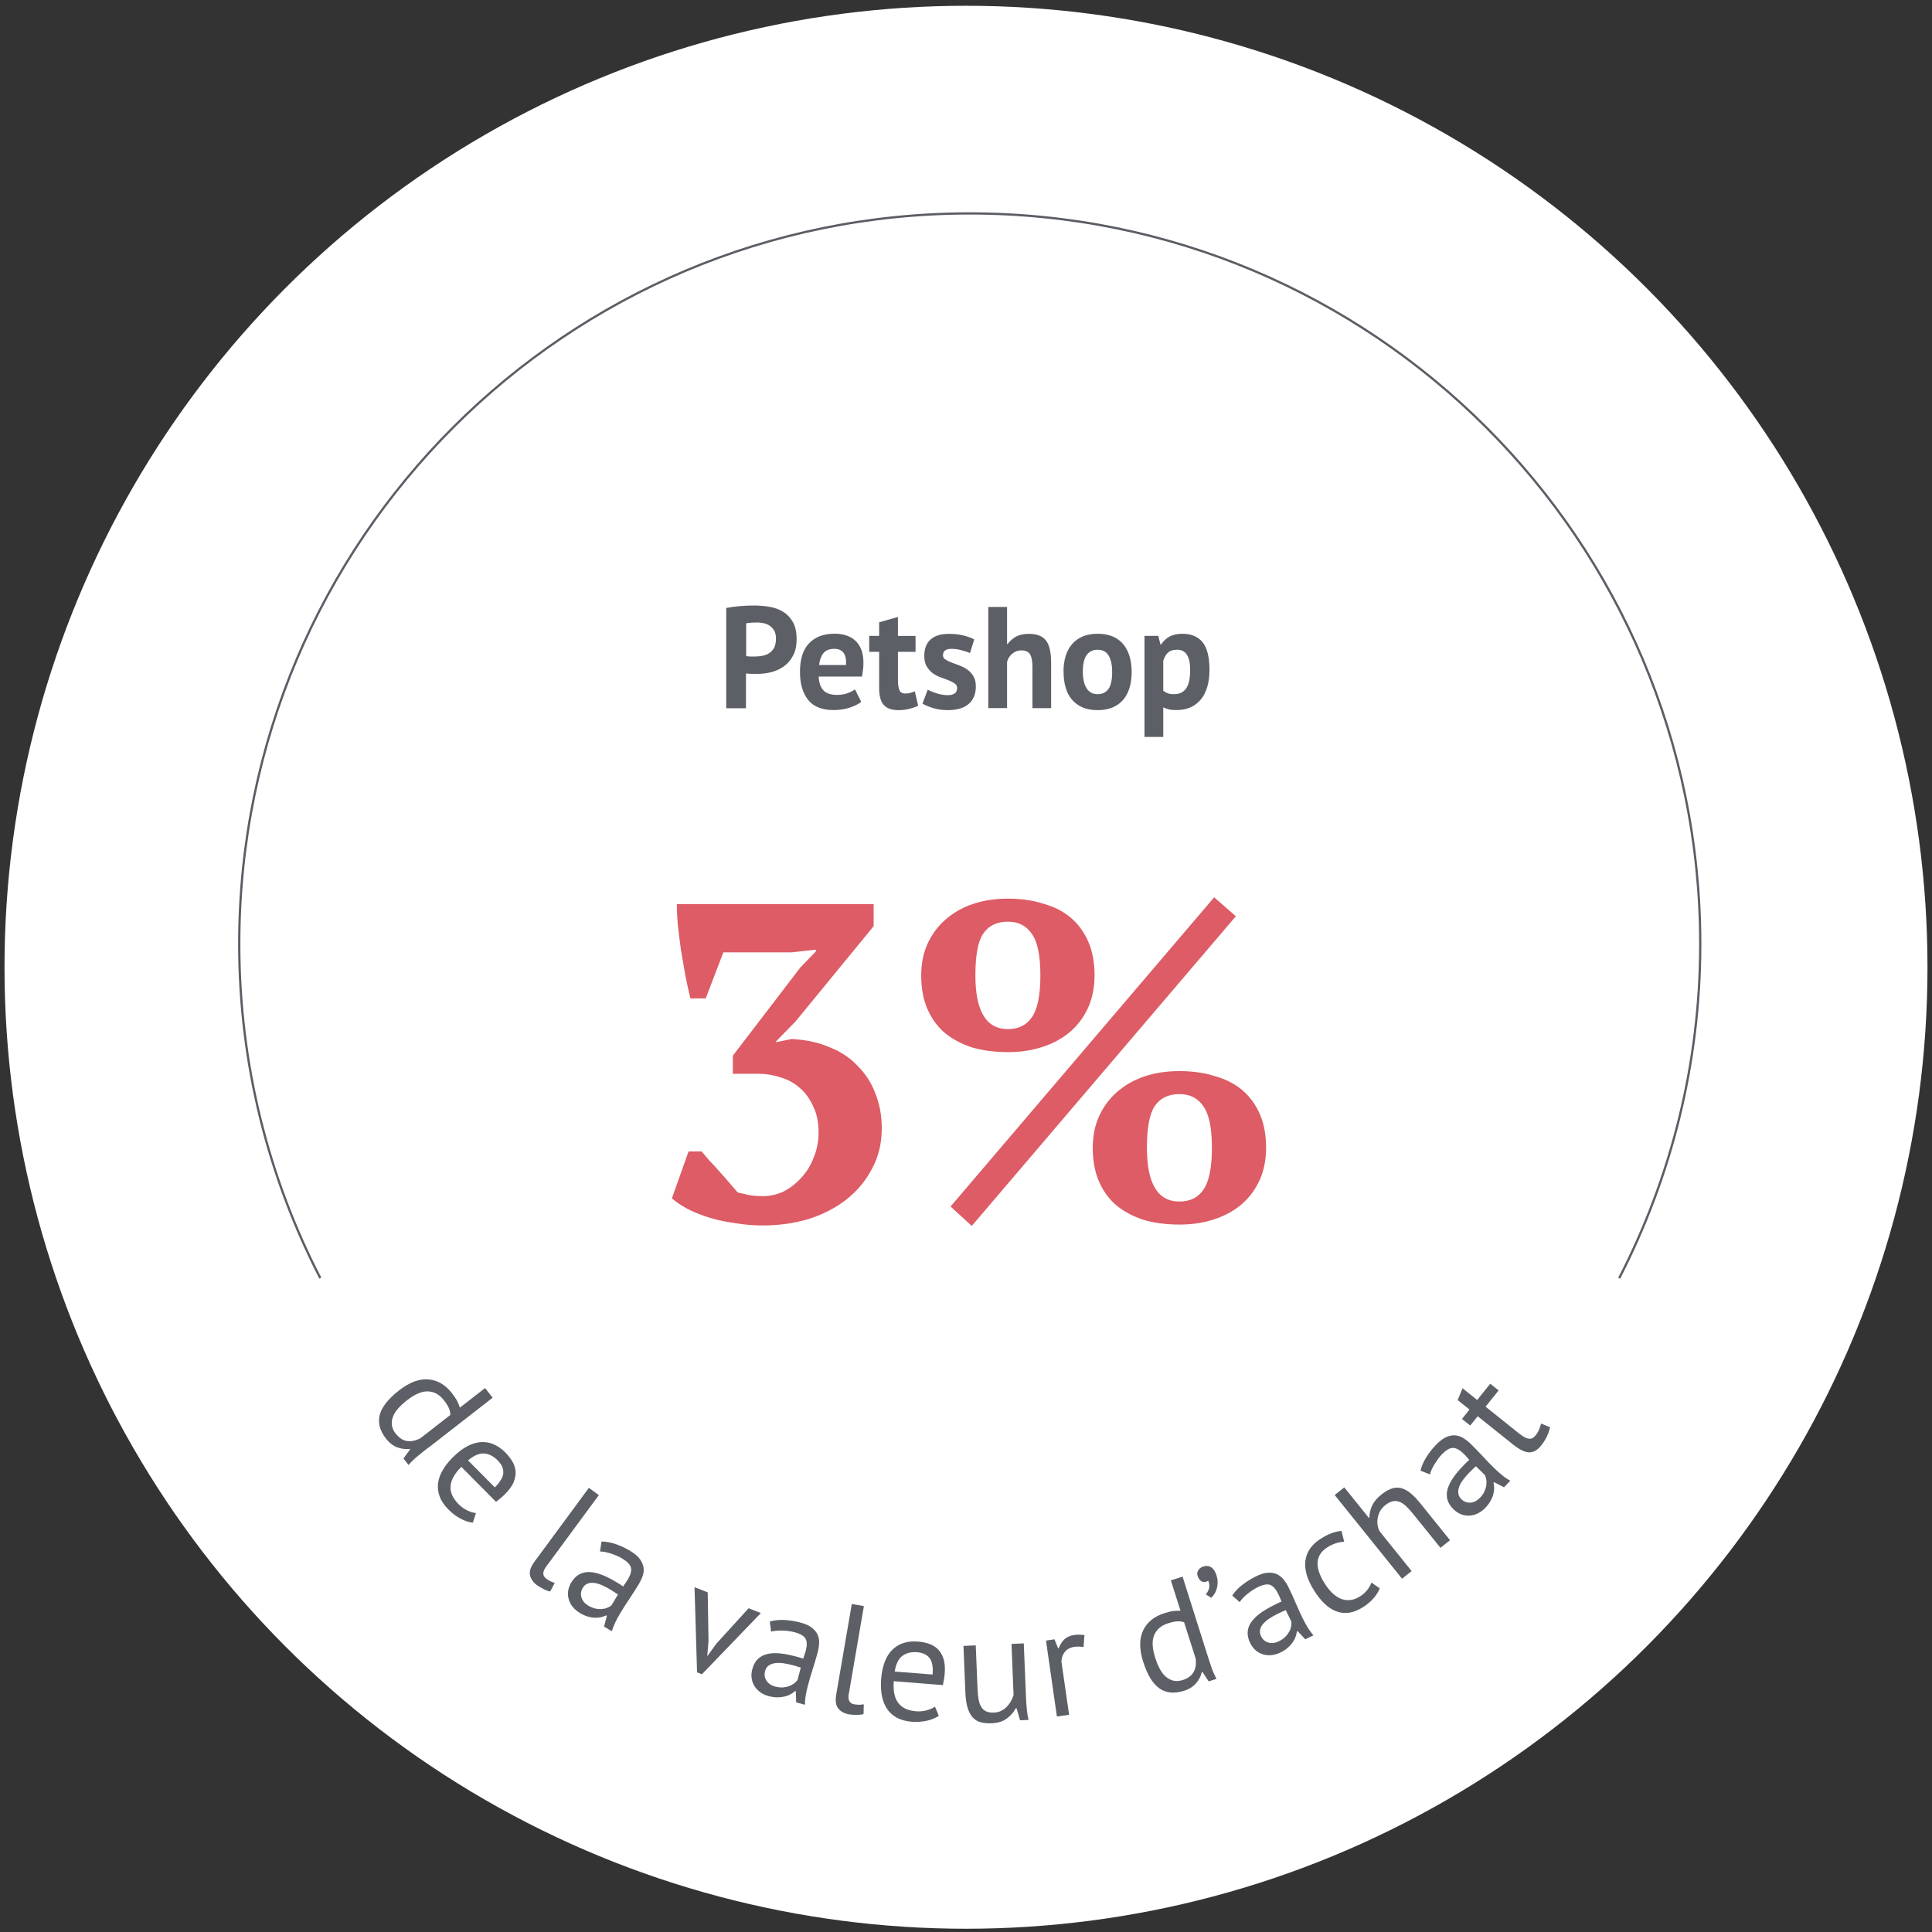
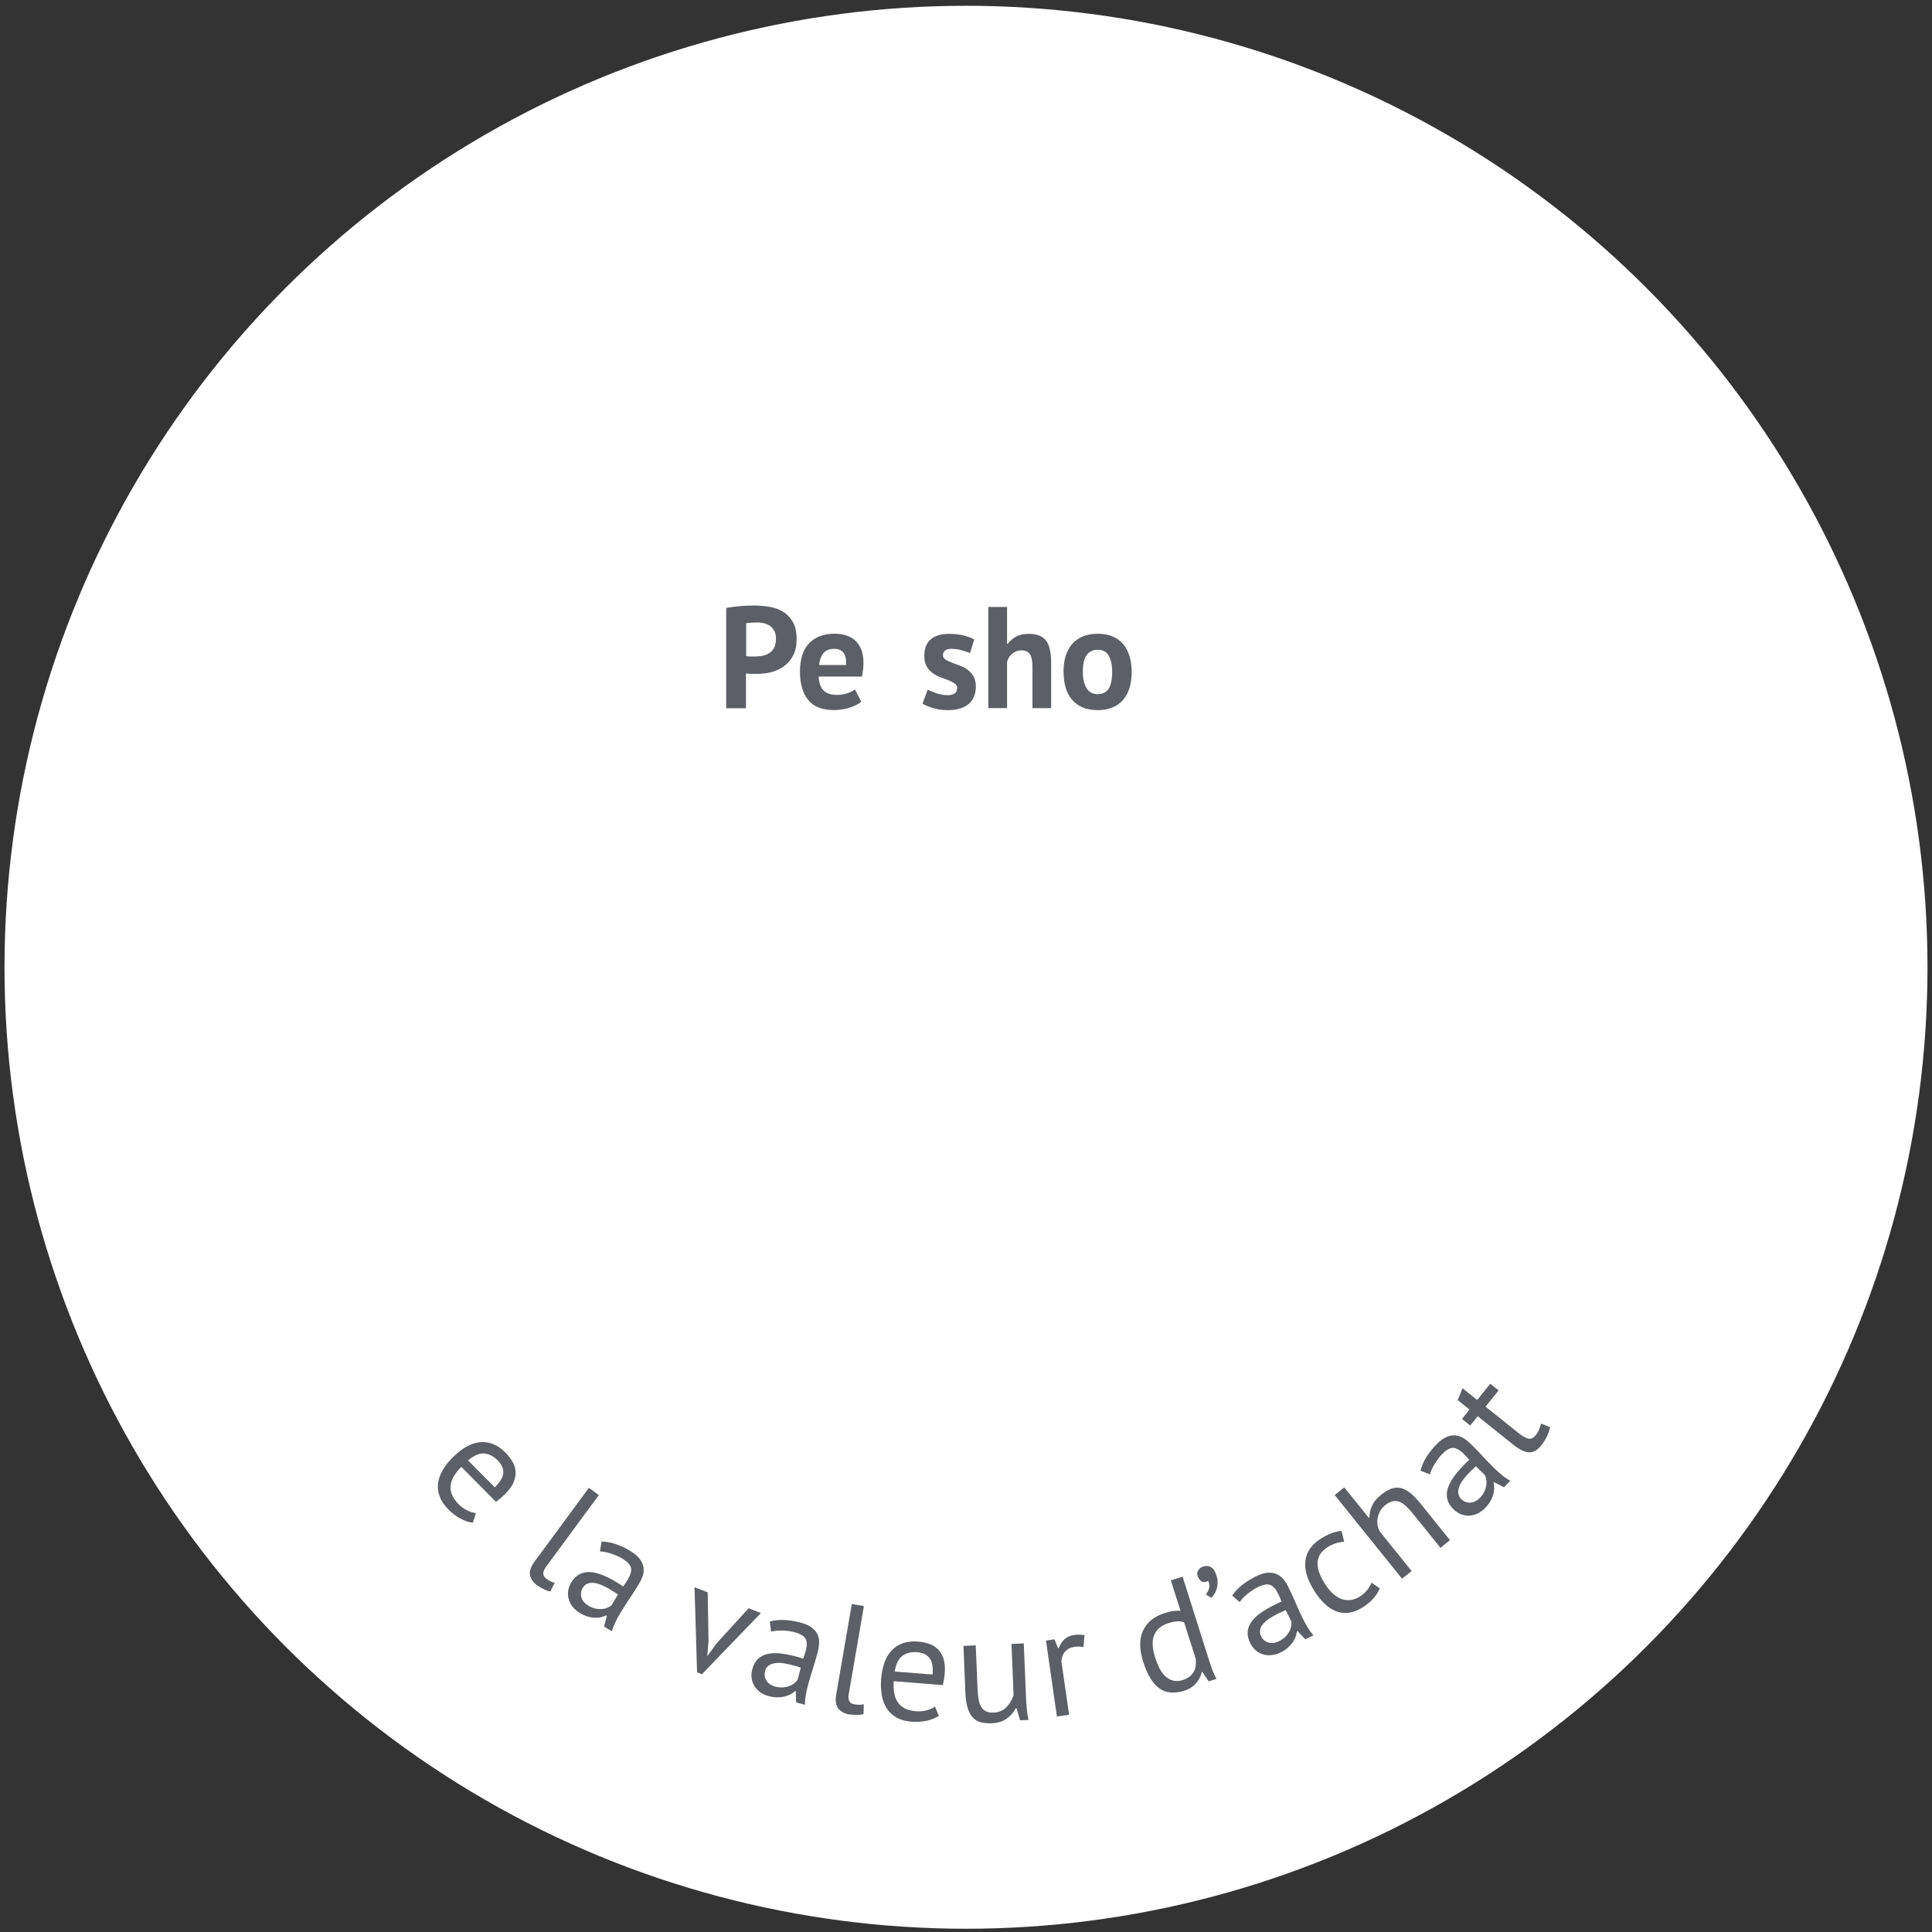
<svg xmlns="http://www.w3.org/2000/svg" id="Capa_1" data-name="Capa 1" viewBox="0 0 214 214">
  <rect x="0" y="0" width="214" height="214" fill="#333333" stroke="none" />
  <defs>
    <style>      .cls-1 {        fill: #5c5f65;      }      .cls-2 {        fill: #dd5c65;      }      .cls-3 {        fill: none;        stroke: #5b5e65;        stroke-miterlimit: 10;        stroke-width: .25px;      }      .cls-4 {        fill: #fff;      }    </style>
  </defs>
  <circle class="cls-4" cx="107" cy="107.14" r="106.5" />
-   <path class="cls-3" d="M179.35,141.58c5.72-11.1,8.98-23.68,8.98-37.02,0-44.69-36.23-80.92-80.92-80.92S26.5,59.87,26.5,104.55c0,13.35,3.25,25.93,8.98,37.02" />
  <g>
-     <path class="cls-1" d="M47.48,160.32c-.46.35-.87.68-1.23.98-.36.3-.7.62-1,.97l-.56-.72.74-1.01-.04-.05c-.45.06-.91,0-1.38-.17s-.88-.5-1.24-.95c-.7-.89-.93-1.78-.71-2.65.23-.87.94-1.77,2.14-2.71,1.14-.89,2.22-1.3,3.24-1.22,1.02.08,1.89.59,2.63,1.54.26.33.44.61.56.83.11.22.22.47.31.76l2.79-2.17.84,1.07-7.08,5.51ZM43.84,158.8c.36.46.76.73,1.2.81.45.08.95-.01,1.51-.29l3.33-2.59c0-.26-.05-.51-.16-.76-.11-.25-.29-.54-.56-.88-.48-.62-1.06-.94-1.74-.97-.68-.03-1.46.3-2.36,1-.37.29-.68.58-.95.88-.27.3-.46.61-.58.92s-.16.62-.12.94c.04.32.18.64.43.95Z" />
    <path class="cls-1" d="M52.35,168.66c-.43-.05-.89-.2-1.36-.46-.48-.25-.92-.59-1.32-1-.46-.46-.78-.93-.96-1.42-.19-.49-.25-.98-.19-1.47s.23-.98.52-1.47c.28-.49.66-.97,1.15-1.45,1.03-1.02,2.04-1.57,3.04-1.65.99-.08,1.91.31,2.76,1.16.27.27.51.58.72.91.21.33.34.69.39,1.08.05.39-.02.8-.19,1.24-.17.44-.51.92-1.02,1.42-.27.26-.58.53-.95.8l-3.84-3.87c-.36.35-.63.7-.83,1.04s-.32.69-.36,1.03c-.04.34.02.68.16,1.03.14.34.39.69.74,1.05.27.27.59.5.96.68.37.18.68.27.95.28l-.34,1.06ZM55.14,161.77c-.47-.47-.97-.73-1.51-.77-.53-.04-1.13.21-1.79.76l2.97,2.99c.61-.61.92-1.15.94-1.62.02-.48-.19-.93-.61-1.35Z" />
    <path class="cls-1" d="M60.52,173.49c-.23.32-.35.59-.34.81,0,.22.12.4.31.55.12.09.25.17.4.26.15.08.34.16.56.22l-.51.95c-.2-.03-.45-.12-.74-.27-.29-.15-.54-.29-.73-.43-.41-.3-.66-.67-.76-1.09-.09-.43.06-.92.47-1.48l6.05-8.21,1.1.81-5.82,7.9Z" />
    <path class="cls-1" d="M66.6,170.75c.5,0,1.03.09,1.59.28.55.19,1.1.44,1.63.77.5.3.87.62,1.09.94.22.32.35.64.38.95.03.31,0,.62-.12.91-.1.29-.24.57-.39.83-.35.58-.71,1.14-1.07,1.68-.36.54-.69,1.05-.99,1.55-.22.36-.41.71-.57,1.05s-.29.67-.38.98l-.86-.52.31-1.2-.07-.04c-.17.08-.36.15-.57.2-.21.05-.44.07-.68.06-.25,0-.51-.05-.79-.13s-.58-.21-.89-.4c-.31-.19-.57-.41-.78-.67-.21-.26-.36-.54-.44-.83s-.11-.6-.07-.92c.04-.32.16-.64.35-.96.26-.43.56-.73.91-.91.35-.18.73-.26,1.15-.24s.87.13,1.36.32c.49.19.99.45,1.53.77.14.08.27.16.4.24.13.08.26.17.38.27.21-.27.38-.53.52-.76.32-.53.44-.97.36-1.32-.08-.34-.41-.68-.97-1.02-.17-.1-.35-.19-.55-.28-.2-.09-.42-.17-.64-.25-.23-.07-.45-.13-.67-.18-.22-.04-.42-.07-.6-.07l.17-1.11ZM65.14,177.84c.27.16.54.27.79.33.26.06.5.07.72.06.22-.02.43-.06.61-.14s.34-.16.46-.26l.73-1.21c-.13-.09-.26-.18-.4-.27-.14-.09-.27-.18-.41-.26-.3-.18-.6-.34-.91-.48-.31-.14-.6-.23-.87-.27-.28-.04-.53-.02-.75.06-.23.08-.42.24-.56.49-.21.34-.25.69-.14,1.06s.36.66.73.89Z" />
    <path class="cls-1" d="M78.48,181.76l-.14,1.68h.01s1-1.38,1-1.38l3.57-3.92,1.36.53-6.53,6.78-.54-.21-.28-9.43,1.46.57.09,5.38Z" />
    <path class="cls-1" d="M85.27,179.61c.48-.14,1.02-.2,1.6-.17.58.03,1.18.12,1.78.28.57.15,1.01.35,1.31.6.3.24.51.51.63.81s.16.6.14.91c-.02.31-.07.62-.14.91-.18.66-.36,1.29-.56,1.91-.2.62-.37,1.2-.52,1.76-.11.41-.2.79-.26,1.16-.06.37-.09.72-.09,1.05l-.97-.26-.04-1.24-.08-.02c-.14.13-.3.25-.49.35-.19.11-.4.19-.64.25s-.51.09-.8.1c-.29,0-.62-.04-.97-.13-.35-.09-.66-.23-.93-.42-.27-.19-.49-.42-.66-.68-.17-.26-.27-.55-.32-.87s-.03-.66.07-1.02c.13-.48.33-.86.62-1.13.28-.27.63-.45,1.04-.55.41-.1.87-.12,1.39-.07.52.05,1.08.16,1.69.32.15.04.3.08.45.12s.29.09.44.15c.12-.32.21-.61.29-.87.16-.6.15-1.06-.03-1.36-.18-.3-.58-.54-1.22-.71-.19-.05-.39-.09-.61-.12-.22-.03-.45-.05-.69-.06-.24,0-.47,0-.69.02-.22.02-.42.05-.6.1l-.14-1.11ZM85.85,186.81c.31.08.59.11.86.1.26-.02.5-.07.71-.15.21-.08.39-.18.55-.3.15-.12.28-.25.37-.38l.36-1.36c-.15-.05-.3-.1-.46-.15-.16-.05-.31-.09-.47-.13-.34-.09-.68-.16-1.01-.21-.33-.05-.64-.05-.91-.01-.27.04-.51.13-.71.27-.2.14-.33.35-.4.62-.1.38-.05.73.16,1.05.21.32.53.54.95.65Z" />
    <path class="cls-1" d="M94.02,187.56c-.07.39-.05.68.06.87.11.19.28.31.53.35.14.02.3.04.47.05.17,0,.37-.01.6-.05l-.03,1.08c-.19.06-.46.09-.78.09-.33,0-.61-.02-.84-.06-.5-.09-.89-.3-1.17-.64-.28-.34-.35-.85-.24-1.53l1.73-10.05,1.34.23-1.66,9.67Z" />
    <path class="cls-1" d="M103.98,190.06c-.36.24-.8.43-1.33.54-.53.12-1.08.15-1.65.11-.64-.05-1.2-.2-1.65-.44-.46-.25-.82-.58-1.1-.99-.27-.41-.46-.9-.57-1.45-.1-.55-.13-1.17-.08-1.85.12-1.45.52-2.52,1.23-3.23s1.65-1.01,2.85-.92c.38.03.77.1,1.14.22.38.12.71.3,1,.56.29.26.51.62.67,1.07.16.45.21,1.03.15,1.74-.03.37-.1.78-.2,1.23l-5.44-.43c-.04.5-.02.94.05,1.33.07.39.2.73.4,1.01.19.28.46.51.79.68.33.17.75.27,1.25.31.38.03.77,0,1.17-.11.39-.11.7-.24.9-.41l.43,1.02ZM101.6,183.01c-.67-.05-1.21.08-1.64.4-.43.32-.72.9-.86,1.74l4.2.33c.07-.86-.05-1.47-.35-1.84-.3-.37-.75-.58-1.35-.63Z" />
    <path class="cls-1" d="M108.08,182.26l.2,4.84c.02.44.06.83.12,1.16s.16.61.3.82c.13.22.31.38.53.48.22.1.49.15.82.14.31-.01.58-.07.81-.18.23-.11.44-.25.62-.43s.34-.38.47-.61c.13-.23.24-.47.32-.72l-.23-5.67,1.36-.06.25,6.08c.02.41.05.83.09,1.26.05.44.11.82.19,1.14l-.94.04-.39-1.33h-.09c-.24.46-.58.84-1.01,1.15-.43.31-.98.48-1.66.51-.45.02-.85-.02-1.2-.11-.35-.09-.65-.27-.89-.53-.24-.26-.43-.62-.57-1.07-.14-.45-.22-1.03-.25-1.73l-.21-5.13,1.36-.06Z" />
    <path class="cls-1" d="M120.02,182.44c-.35-.06-.68-.07-.98-.03-.48.07-.85.26-1.09.56-.24.3-.37.66-.38,1.08l.85,5.89-1.35.19-1.21-8.41.94-.14.4.99h.07c.16-.42.37-.75.64-1,.27-.25.63-.41,1.09-.47.32-.05.7-.04,1.12.01l-.1,1.34Z" />
    <path class="cls-1" d="M133.7,183.2c.17.55.34,1.05.49,1.49.15.44.34.87.56,1.27l-.87.28-.69-1.05-.07.02c-.1.45-.31.86-.64,1.24-.33.38-.77.66-1.32.83-1.08.34-1.99.26-2.73-.26-.74-.51-1.34-1.5-1.8-2.94-.44-1.38-.45-2.54-.02-3.46s1.21-1.57,2.36-1.93c.4-.13.72-.21.97-.24.25-.03.52-.04.82-.03l-1.07-3.37,1.3-.41,2.71,8.56ZM131.01,186.09c.55-.17.94-.46,1.18-.85s.32-.89.25-1.52l-1.28-4.02c-.24-.09-.5-.13-.77-.11-.27.01-.61.09-1.02.22-.75.24-1.25.67-1.52,1.29-.27.62-.23,1.48.12,2.56.14.44.31.84.5,1.2.19.36.41.64.66.86s.53.36.84.44c.31.07.66.05,1.04-.07Z" />
    <path class="cls-1" d="M132.69,174.66c-.1-.24-.1-.46,0-.66s.26-.35.51-.45c.29-.12.57-.13.83-.02.26.11.46.34.62.71.14.35.22.67.22.96,0,.29-.03.56-.1.79s-.16.43-.28.6c-.11.17-.22.3-.32.39l-.61-.37c.19-.23.31-.46.37-.7.06-.25.03-.52-.1-.82-.04.03-.09.06-.17.09-.2.08-.39.08-.56-.02s-.31-.26-.4-.49Z" />
    <path class="cls-1" d="M136.48,176.75c.27-.42.64-.82,1.1-1.18.46-.36.97-.68,1.53-.96.53-.26.99-.4,1.38-.41.39-.02.73.05,1.01.2.28.15.52.34.71.59.19.25.36.51.49.78.3.61.58,1.21.83,1.81.25.6.51,1.15.76,1.67.19.38.38.72.57,1.04.2.32.4.6.62.85l-.9.44-.85-.91-.08.04c-.02.19-.07.38-.14.59-.07.2-.18.41-.32.61s-.32.4-.54.6c-.22.2-.49.37-.82.53-.33.16-.65.26-.98.29-.33.04-.64.01-.94-.08-.3-.09-.57-.23-.81-.44-.25-.21-.45-.48-.62-.81-.22-.45-.31-.87-.28-1.26s.17-.76.42-1.1c.24-.34.58-.66,1-.97.42-.3.92-.59,1.48-.87.14-.07.28-.14.42-.21.14-.07.28-.13.43-.18-.12-.32-.24-.6-.36-.85-.28-.56-.58-.9-.91-1.01-.33-.11-.79-.03-1.38.26-.17.09-.35.19-.54.31-.19.12-.37.26-.56.41-.19.15-.36.3-.51.46-.15.16-.28.32-.38.47l-.84-.74ZM141.65,181.8c.29-.14.52-.3.71-.49.19-.19.33-.38.44-.57.11-.2.18-.39.21-.59.04-.19.05-.37.03-.53l-.62-1.27c-.15.06-.29.12-.45.19-.15.07-.3.14-.44.21-.32.16-.62.32-.9.51-.28.18-.51.38-.7.59s-.3.43-.35.67c-.05.23-.02.48.11.73.17.36.45.59.81.69.37.1.75.06,1.14-.14Z" />
    <path class="cls-1" d="M152.83,175.93c-.15.39-.39.77-.71,1.13s-.7.67-1.13.95c-.56.35-1.08.56-1.58.63-.5.06-.97.01-1.42-.17-.46-.18-.88-.46-1.29-.85-.4-.39-.79-.87-1.14-1.44-.77-1.22-1.09-2.32-.97-3.3.13-.99.69-1.8,1.7-2.44.46-.29.87-.5,1.24-.63.37-.13.72-.21,1.06-.24l.3,1.2c-.3.02-.61.07-.92.17-.31.1-.62.24-.93.44-1.36.86-1.46,2.21-.29,4.05.23.36.49.69.77.97.28.28.59.5.91.65.33.15.68.21,1.05.19.37-.02.76-.16,1.16-.41.35-.22.62-.47.83-.75.21-.28.35-.54.44-.78l.93.64Z" />
    <path class="cls-1" d="M159.55,171.44l-3.04-3.77c-.28-.34-.54-.63-.79-.86-.25-.23-.5-.39-.74-.47-.25-.09-.49-.1-.75-.04-.25.06-.52.2-.81.44-.42.33-.68.77-.8,1.31s-.06,1.06.19,1.56l3.55,4.41-1.06.85-7.46-9.27,1.06-.85,2.73,3.39.05-.04c0-.46.11-.9.3-1.32.19-.42.53-.83,1-1.21.37-.3.73-.52,1.07-.65.34-.14.69-.17,1.04-.11.35.07.71.24,1.08.53.37.29.78.71,1.22,1.26l3.22,4-1.06.85Z" />
    <path class="cls-1" d="M157.34,162.9c.12-.49.33-.98.64-1.48.31-.5.68-.97,1.12-1.42.41-.42.8-.7,1.16-.85.36-.14.7-.2,1.01-.15.31.04.6.15.87.32.26.17.5.36.72.57.49.48.95.95,1.39,1.43.44.48.86.91,1.28,1.32.3.29.6.56.89.79.29.24.58.43.87.59l-.7.72-1.1-.57-.06.06c.04.18.07.38.07.6,0,.22-.03.44-.09.68-.06.24-.17.49-.31.74-.14.26-.34.52-.59.78-.25.26-.53.46-.83.61-.3.15-.6.22-.91.24-.31.02-.61-.03-.91-.14-.3-.11-.59-.3-.86-.56-.36-.35-.58-.71-.68-1.09-.1-.38-.09-.77.03-1.17.12-.4.32-.82.62-1.25s.67-.87,1.1-1.31c.11-.11.22-.23.33-.34.11-.11.22-.21.35-.31-.22-.26-.43-.49-.62-.68-.45-.44-.85-.65-1.2-.65-.35,0-.76.24-1.22.71-.13.14-.27.3-.4.48-.13.18-.26.37-.39.57-.12.2-.23.41-.33.61-.09.2-.16.39-.2.57l-1.04-.42ZM163.91,165.93c.22-.23.39-.46.5-.7.11-.24.19-.47.22-.69s.04-.43,0-.63c-.03-.2-.08-.37-.14-.51l-1.01-.99c-.12.11-.24.22-.36.33-.12.11-.23.23-.34.34-.25.25-.47.51-.68.78-.21.27-.36.53-.46.79-.1.26-.14.51-.11.75.03.24.14.46.34.66.29.28.62.4,1,.38.38-.02.72-.2,1.03-.51Z" />
    <path class="cls-1" d="M161.94,157.17l.83-1.04-1.31-1.05.54-1.31,1.62,1.3,1.45-1.8.93.74-1.45,1.8,3.67,2.94c.46.37.83.57,1.11.61.28.04.53-.08.75-.36.19-.23.32-.44.39-.64.08-.2.16-.43.23-.68l1,.41c-.08.33-.19.67-.35,1.01-.16.34-.37.67-.63,1-.43.54-.89.8-1.37.77-.48-.02-1.08-.32-1.8-.9l-3.87-3.1-.83,1.03-.93-.74Z" />
  </g>
-   <path class="cls-2" d="M84.52,132.49c.77,0,1.52-.17,2.25-.5.73-.37,1.38-.87,1.95-1.5.6-.63,1.07-1.38,1.4-2.25.37-.87.55-1.8.55-2.8,0-1.13-.2-2.1-.6-2.9-.37-.83-.87-1.52-1.5-2.05-.6-.53-1.3-.92-2.1-1.15-.8-.27-1.6-.4-2.4-.4h-2.9v-2l7.5-9.8,1.7-1.75v-.2l-2.7.3h-7.55l-1.95,5.1h-1.7c-.17-.7-.35-1.53-.55-2.5-.17-.97-.33-1.93-.5-2.9-.13-.97-.25-1.9-.35-2.8-.07-.9-.1-1.65-.1-2.25h21.8v2.45l-8.65,10.55-2.15,2.2v.1l1.7-.35c1.57.07,2.97.37,4.2.9,1.27.5,2.32,1.2,3.15,2.1.87.87,1.52,1.88,1.95,3.05.47,1.17.7,2.45.7,3.85,0,1.67-.37,3.17-1.1,4.5-.7,1.33-1.65,2.47-2.85,3.4s-2.6,1.65-4.2,2.15c-1.6.47-3.28.7-5.05.7-1,0-2-.08-3-.25-1-.13-1.95-.33-2.85-.6-.87-.27-1.67-.58-2.4-.95-.7-.37-1.3-.77-1.8-1.2l1.85-5.2h1.45c.2.23.47.55.8.95.37.37.73.77,1.1,1.2.4.43.78.87,1.15,1.3.37.43.68.8.95,1.1.33.07.7.15,1.1.25.43.1,1,.15,1.7.15ZM134.49,99.39l2.4,2.1-29.25,34.3-2.35-2.15,29.2-34.25ZM102.04,108.04c0-1.3.23-2.47.7-3.5.47-1.03,1.12-1.92,1.95-2.65.87-.77,1.88-1.35,3.05-1.75,1.17-.4,2.47-.6,3.9-.6s2.73.18,3.9.55c1.2.33,2.22.85,3.05,1.55.83.7,1.48,1.58,1.95,2.65.47,1.07.7,2.32.7,3.75,0,1.3-.23,2.48-.7,3.55-.47,1.03-1.12,1.92-1.95,2.65-.83.73-1.85,1.3-3.05,1.7-1.17.4-2.47.6-3.9.6s-2.73-.17-3.9-.5c-1.17-.37-2.18-.9-3.05-1.6-.83-.7-1.48-1.58-1.95-2.65-.47-1.07-.7-2.32-.7-3.75ZM108.04,108.04c0,3.97,1.2,5.95,3.6,5.95,1.17,0,2.05-.43,2.65-1.3.63-.9.95-2.45.95-4.65s-.32-3.73-.95-4.6c-.6-.9-1.48-1.35-2.65-1.35-1.23,0-2.15.45-2.75,1.35-.57.87-.85,2.4-.85,4.6ZM121.04,127.14c0-1.3.23-2.47.7-3.5.47-1.03,1.12-1.92,1.95-2.65.87-.77,1.88-1.35,3.05-1.75,1.17-.4,2.47-.6,3.9-.6s2.73.18,3.9.55c1.2.33,2.22.85,3.05,1.55.83.7,1.48,1.58,1.95,2.65.47,1.07.7,2.32.7,3.75,0,1.3-.23,2.48-.7,3.55-.47,1.03-1.12,1.92-1.95,2.65-.83.73-1.85,1.3-3.05,1.7-1.17.4-2.47.6-3.9.6s-2.73-.17-3.9-.5c-1.17-.37-2.18-.9-3.05-1.6-.83-.7-1.48-1.58-1.95-2.65-.47-1.07-.7-2.32-.7-3.75ZM127.04,127.14c0,3.97,1.2,5.95,3.6,5.95,1.17,0,2.05-.43,2.65-1.3.63-.9.95-2.45.95-4.65s-.32-3.73-.95-4.6c-.6-.9-1.48-1.35-2.65-1.35-1.23,0-2.15.45-2.75,1.35-.57.87-.85,2.4-.85,4.6Z" />
  <g>
    <path class="cls-1" d="M80.45,67.34c.45-.09.94-.15,1.48-.2.54-.05,1.07-.07,1.61-.07s1.11.05,1.67.14c.56.09,1.06.27,1.51.54.45.27.81.65,1.1,1.14.28.49.42,1.12.42,1.9,0,.7-.12,1.3-.37,1.78-.25.49-.57.88-.98,1.19-.41.31-.87.53-1.38.67s-1.05.21-1.61.21h-.26c-.12,0-.24,0-.37,0-.13,0-.25-.01-.38-.02-.12-.01-.21-.02-.26-.03v3.86h-2.19v-11.09ZM83.72,68.96c-.21,0-.42,0-.61.02-.19.02-.35.03-.46.06v3.63s.11.02.19.03c.08.01.18.02.27.02.1,0,.19,0,.28,0h.2c.29,0,.57-.03.86-.08.28-.05.54-.15.76-.3.22-.14.4-.34.54-.6.13-.26.2-.59.2-1.01,0-.35-.06-.64-.19-.87-.13-.23-.3-.41-.5-.55s-.45-.23-.71-.29c-.27-.05-.54-.08-.82-.08Z" />
    <path class="cls-1" d="M95.39,77.74c-.32.26-.75.47-1.3.65-.55.18-1.13.26-1.75.26-1.29,0-2.24-.38-2.83-1.13s-.9-1.78-.9-3.1c0-1.41.34-2.47,1.01-3.17.67-.7,1.62-1.06,2.83-1.06.41,0,.8.05,1.18.16.38.11.72.28,1.02.53.3.25.54.58.72.99.18.42.27.93.27,1.55,0,.22-.01.46-.04.72-.03.26-.07.52-.12.8h-4.8c.03.67.21,1.18.52,1.52.32.34.82.51,1.53.51.44,0,.83-.07,1.18-.2s.61-.27.79-.41l.69,1.36ZM92.41,71.87c-.54,0-.95.16-1.21.49-.26.33-.42.76-.47,1.3h2.98c.04-.58-.04-1.02-.26-1.33-.22-.31-.56-.46-1.03-.46Z" />
-     <path class="cls-1" d="M96.28,70.43h1.1v-1.5l2.08-.59v2.1h1.95v1.76h-1.95v3.07c0,.56.06.95.17,1.19.11.24.32.36.63.36.21,0,.4-.02.55-.06.15-.04.33-.11.52-.19l.37,1.6c-.29.14-.62.26-1.01.35-.38.1-.77.14-1.17.14-.74,0-1.28-.19-1.62-.57-.35-.38-.52-1-.52-1.86v-4.03h-1.1v-1.76Z" />
    <path class="cls-1" d="M106.02,76.22c0-.21-.09-.38-.27-.51-.18-.13-.41-.25-.67-.35-.27-.11-.56-.22-.88-.33-.32-.11-.61-.27-.88-.46-.27-.2-.49-.45-.67-.75-.18-.3-.27-.7-.27-1.18,0-.79.23-1.39.7-1.81s1.15-.62,2.03-.62c.61,0,1.16.06,1.65.19s.88.27,1.15.43l-.46,1.5c-.25-.1-.55-.2-.93-.3-.37-.11-.75-.16-1.14-.16-.62,0-.93.24-.93.72,0,.19.09.35.27.46.18.12.41.23.67.33s.56.21.88.33c.32.12.61.27.88.46s.49.43.67.73c.18.3.27.68.27,1.15,0,.81-.26,1.45-.78,1.91s-1.29.7-2.33.7c-.57,0-1.1-.07-1.59-.22s-.9-.31-1.21-.5l.58-1.55c.25.14.57.27.98.41.41.13.82.2,1.25.2.31,0,.56-.06.74-.18.19-.12.28-.31.28-.59Z" />
    <path class="cls-1" d="M114.36,78.43v-4.55c0-.65-.09-1.12-.27-1.41s-.51-.43-.99-.43c-.35,0-.67.12-.97.36-.29.24-.49.55-.58.92v5.11h-2.08v-11.2h2.08v4.1h.06c.26-.34.57-.61.94-.82.37-.2.85-.3,1.42-.3.41,0,.76.05,1.07.16.31.11.57.28.78.53.21.25.36.58.46,1s.15.94.15,1.56v4.98h-2.08Z" />
    <path class="cls-1" d="M117.8,74.43c0-1.35.33-2.4.99-3.13.66-.73,1.59-1.1,2.79-1.1.64,0,1.2.1,1.67.3.47.2.86.49,1.17.86s.54.81.7,1.34c.15.52.23,1.1.23,1.73,0,1.35-.33,2.4-.98,3.13-.66.73-1.58,1.1-2.78,1.1-.64,0-1.2-.1-1.67-.3s-.86-.49-1.18-.86c-.32-.37-.55-.81-.7-1.34-.16-.52-.23-1.1-.23-1.73ZM119.94,74.43c0,.35.03.68.1.98.06.3.16.56.29.78.13.22.3.4.5.52.21.12.46.18.74.18.54,0,.95-.2,1.22-.59.27-.39.4-1.02.4-1.87,0-.74-.12-1.33-.37-1.78-.25-.45-.66-.68-1.25-.68-.51,0-.91.19-1.2.58-.29.38-.43,1.01-.43,1.89Z" />
-     <path class="cls-1" d="M126.78,70.43h1.52l.24.96h.06c.28-.41.61-.7.98-.9.38-.19.84-.29,1.38-.29,1,0,1.75.32,2.26.95.5.63.75,1.66.75,3.07,0,.68-.08,1.3-.24,1.85s-.4,1.02-.71,1.4c-.32.38-.7.68-1.15.88-.45.2-.97.3-1.56.3-.33,0-.6-.02-.82-.07-.21-.05-.43-.13-.64-.23v3.28h-2.08v-11.2ZM130.34,71.97c-.41,0-.72.1-.95.3-.23.2-.41.51-.54.91v3.33c.15.12.31.21.49.28s.41.1.7.1c.6,0,1.05-.21,1.34-.63.3-.42.45-1.12.45-2.09,0-.7-.12-1.25-.35-1.63-.23-.38-.61-.58-1.14-.58Z" />
  </g>
</svg>